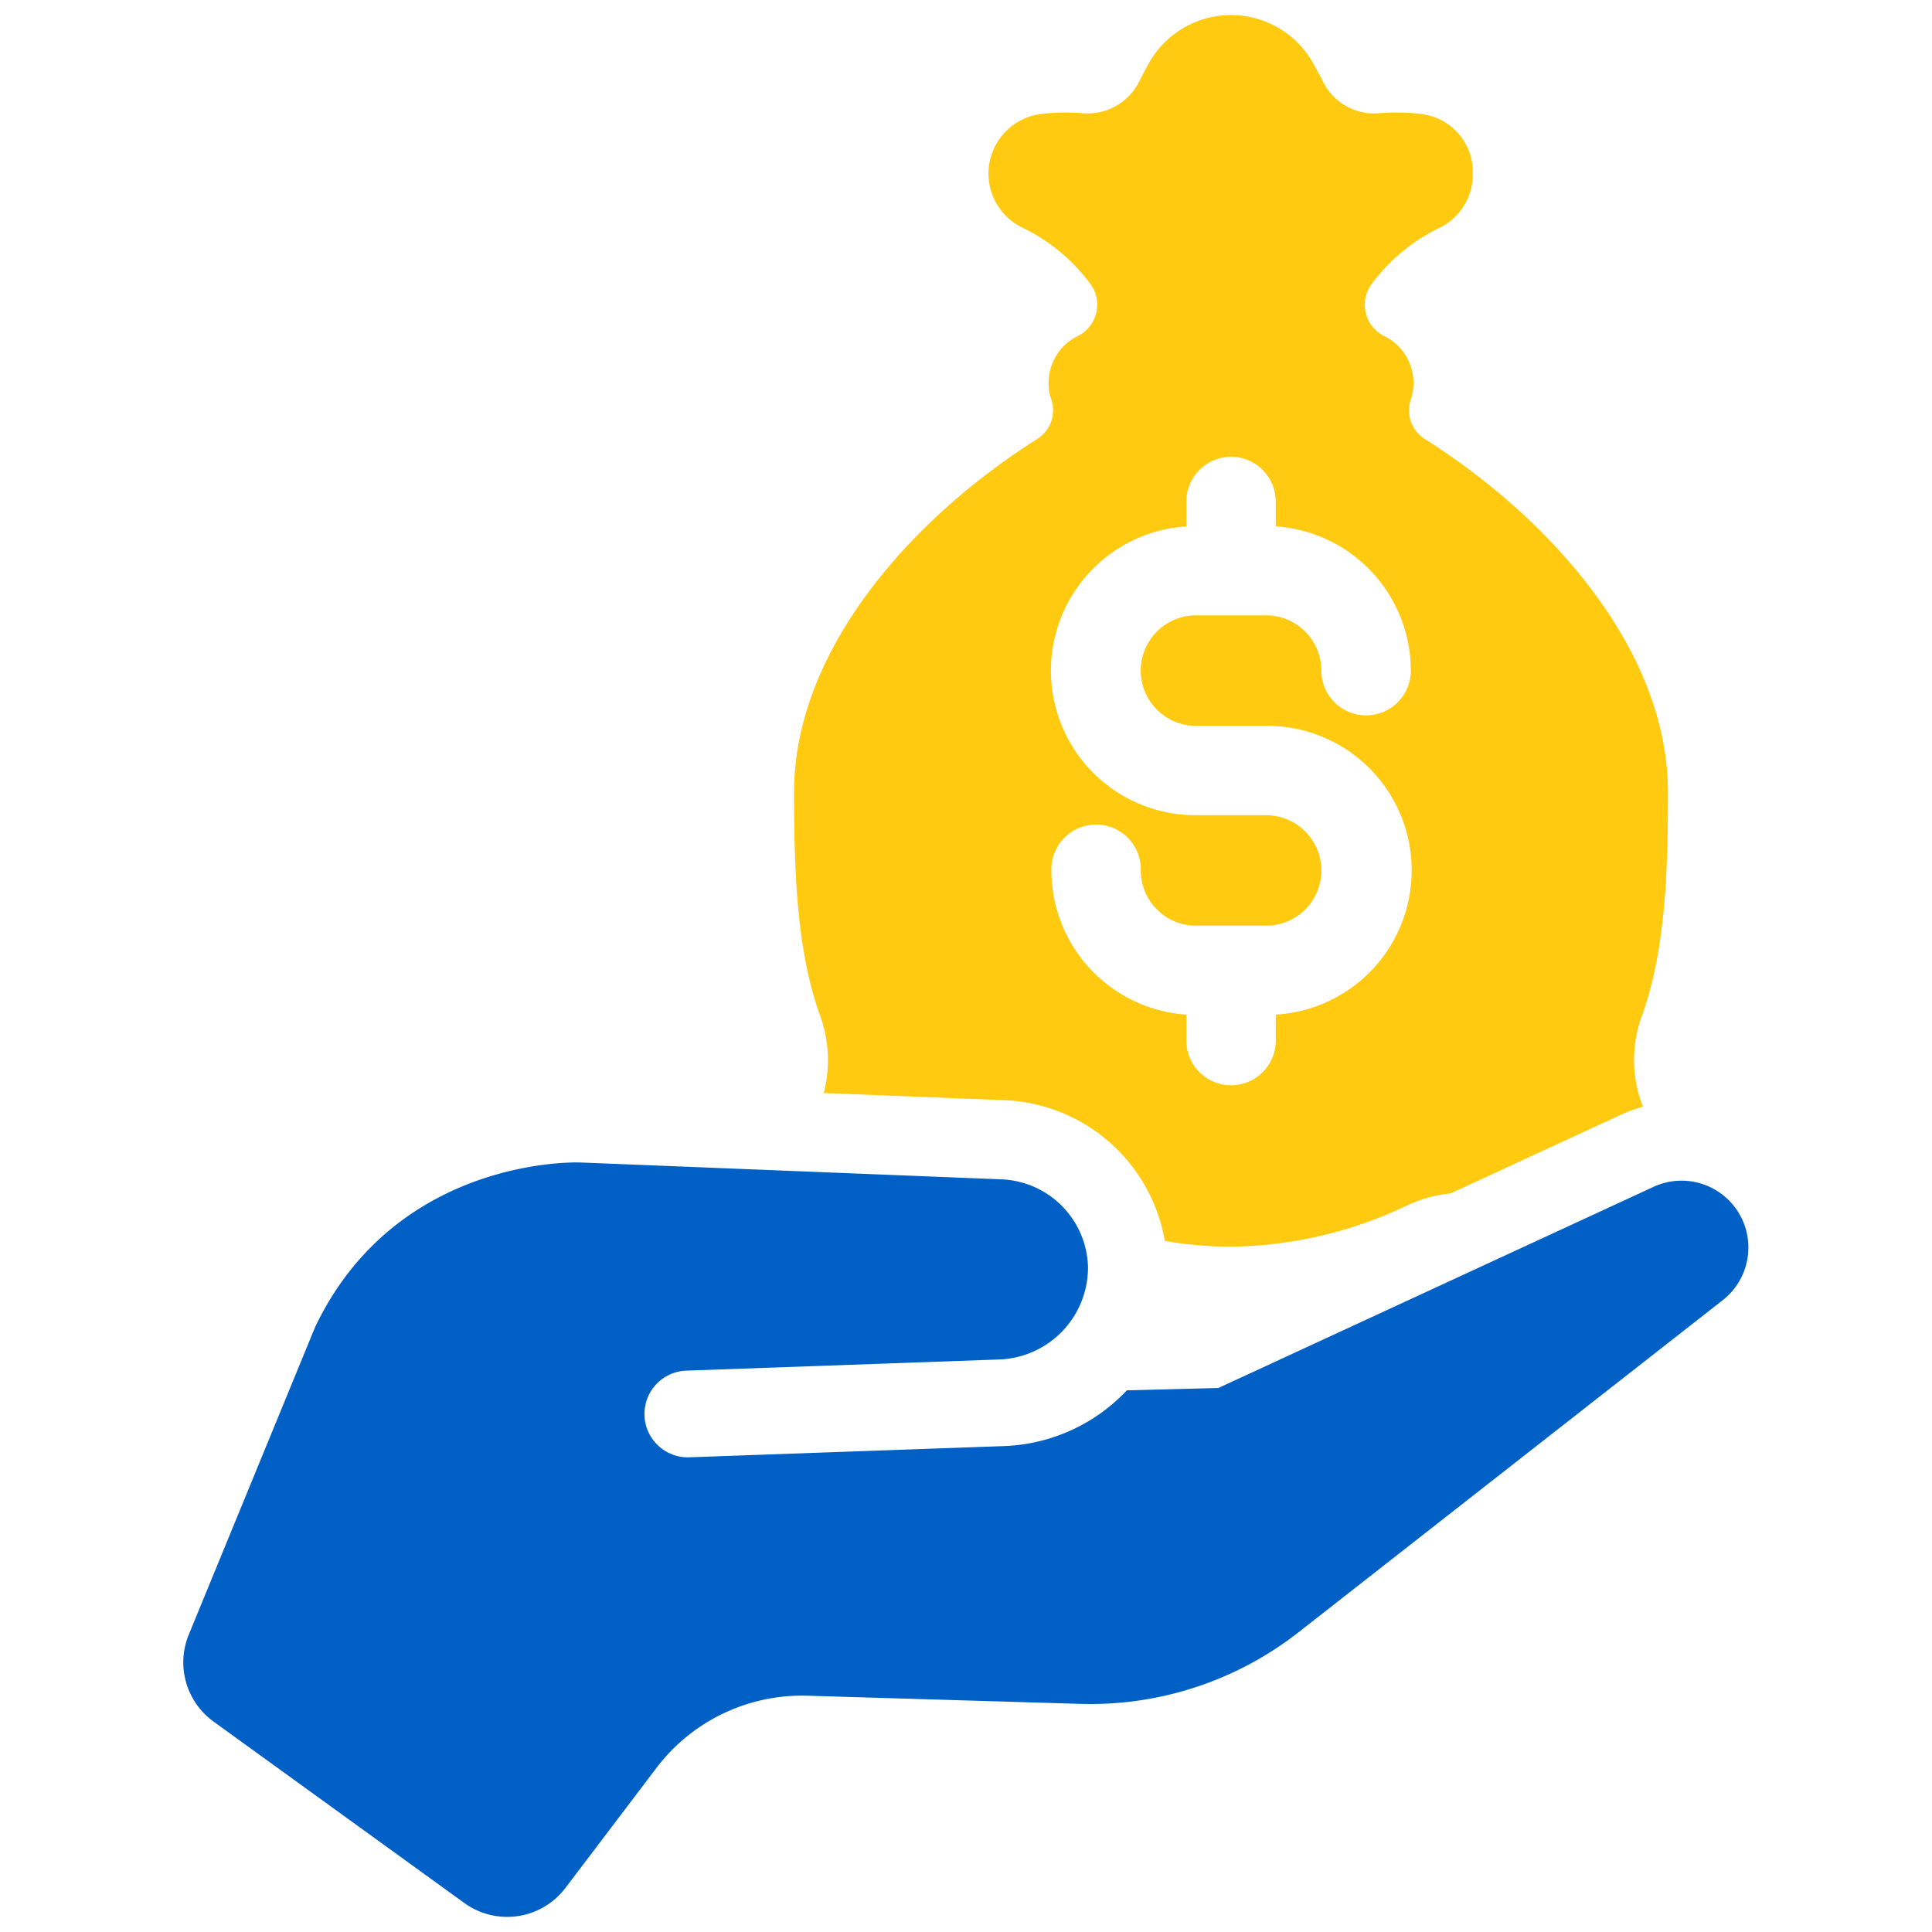
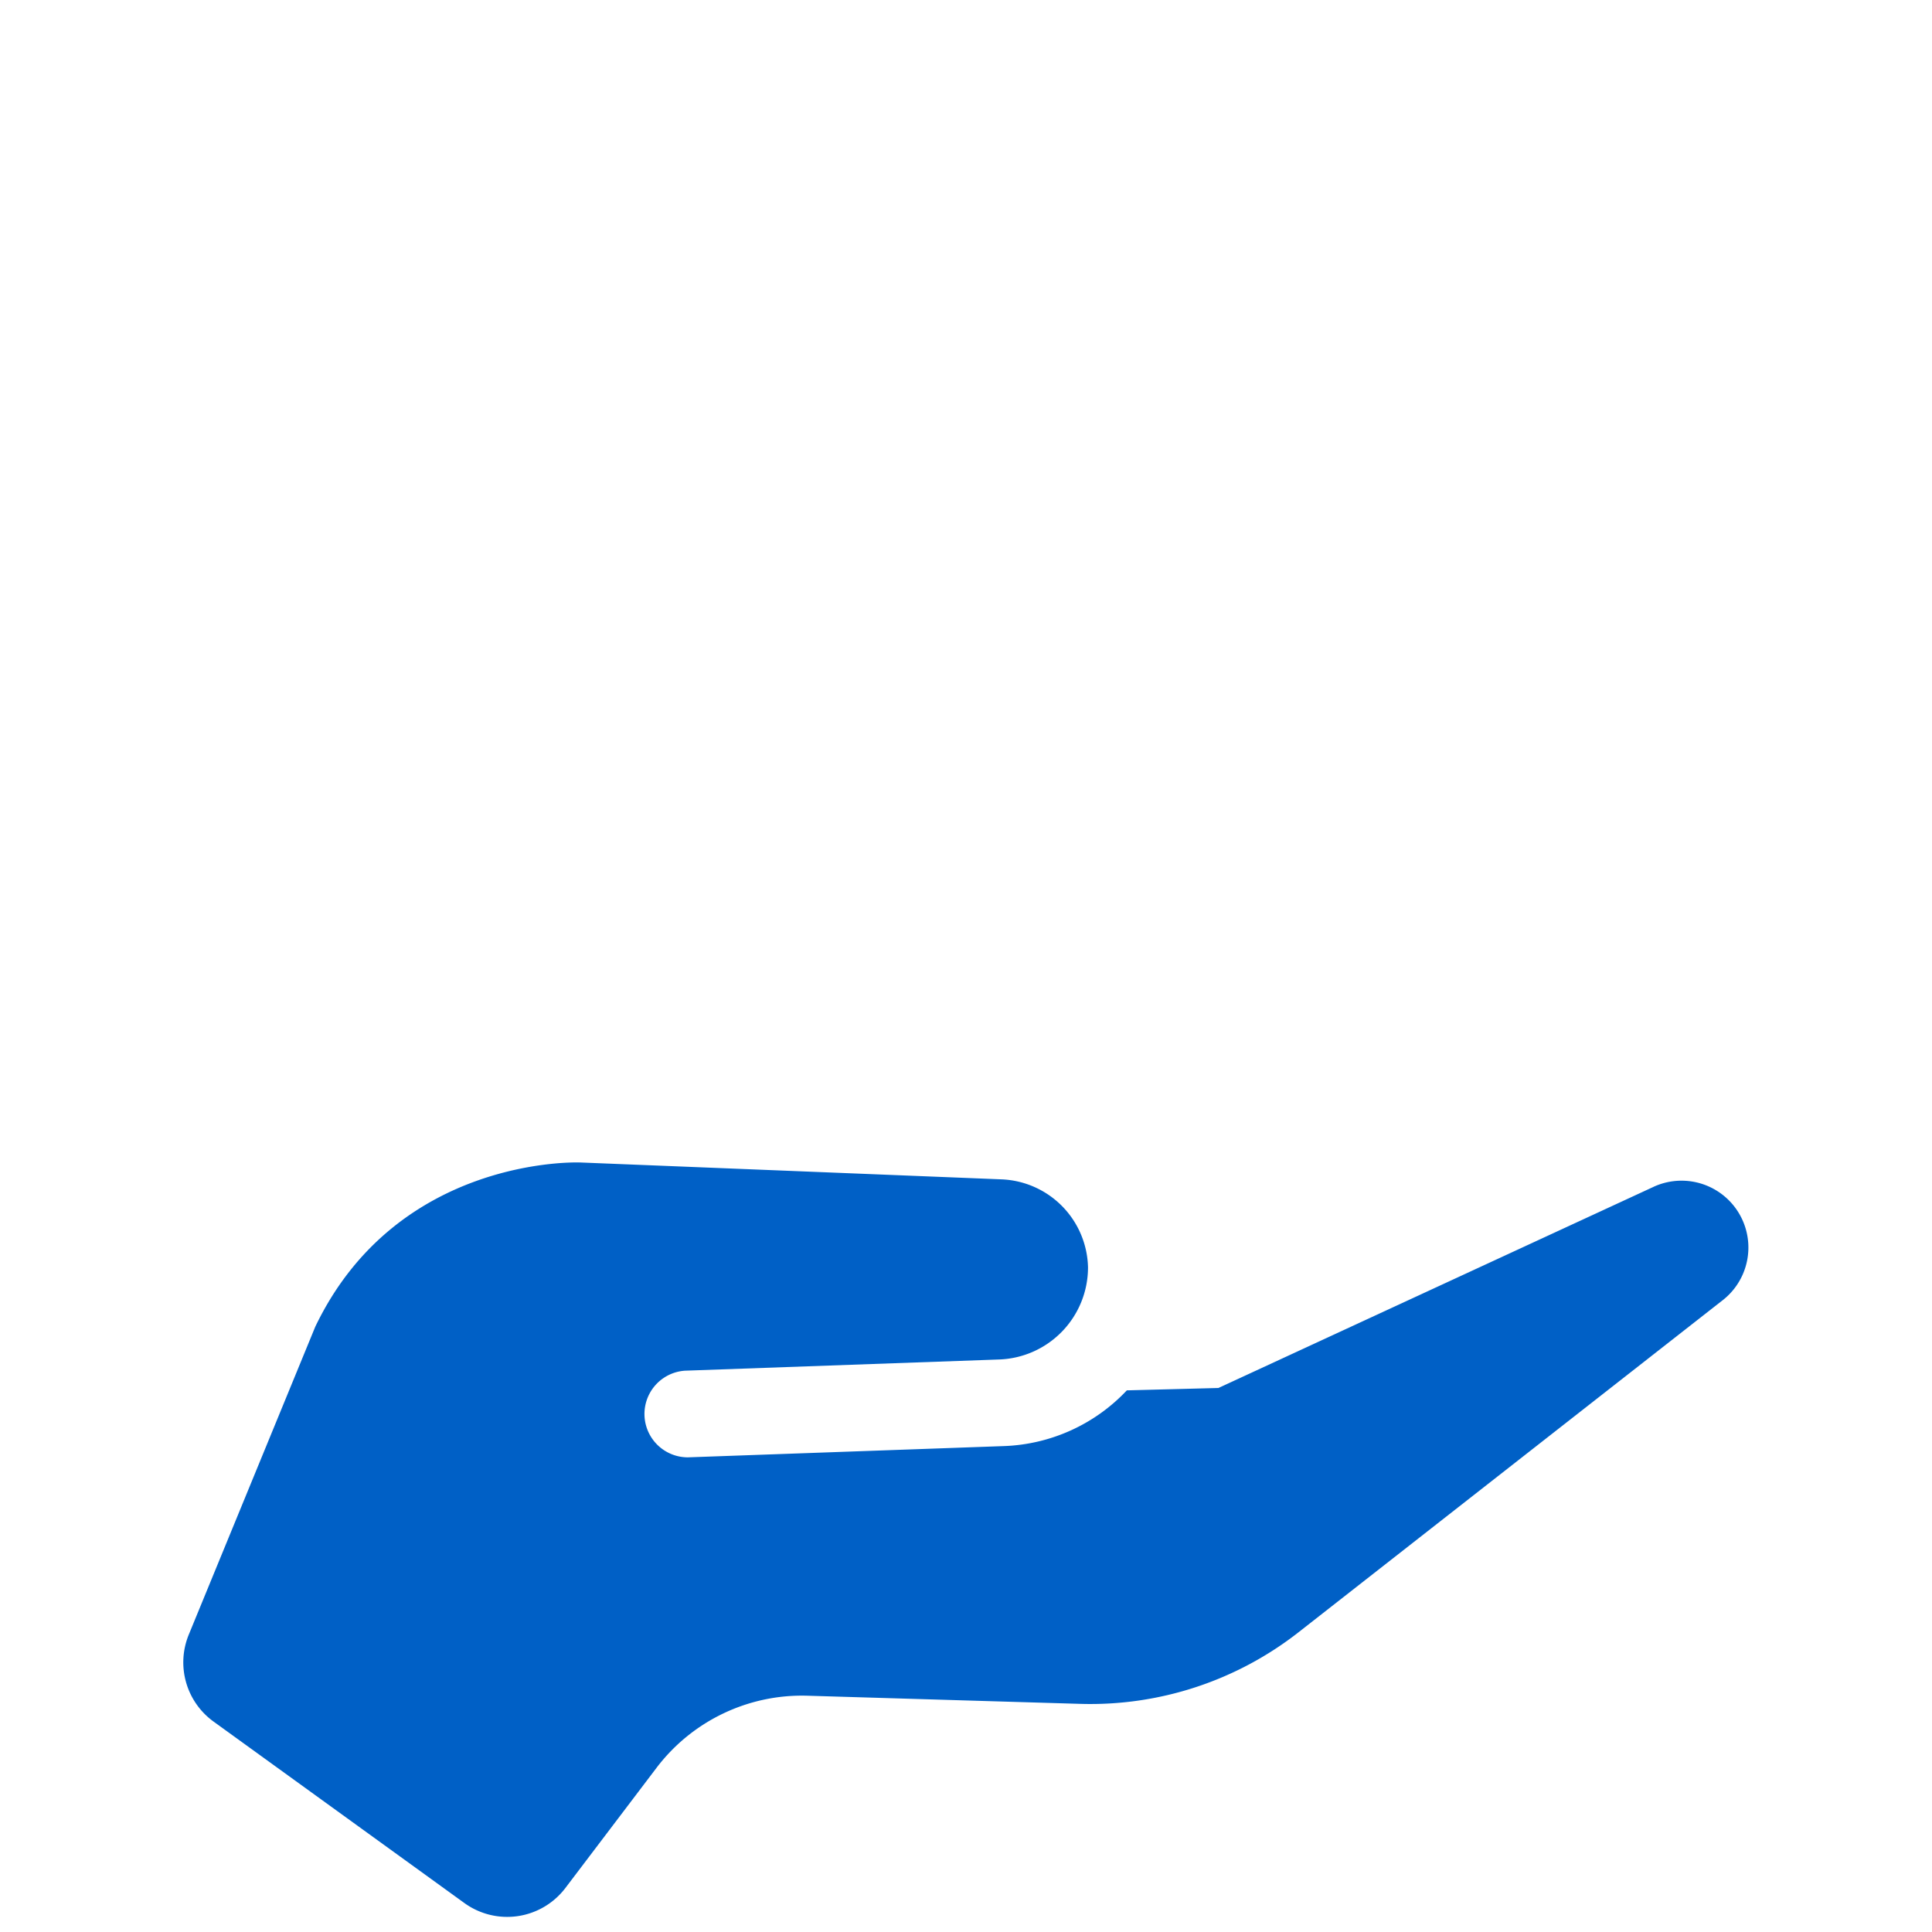
<svg xmlns="http://www.w3.org/2000/svg" width="60" height="60" fill="none" viewBox="0 0 60 60">
  <path fill="#0060C6" d="m51.36 36.855-13.521 6.25-2.844.074a5.505 5.505 0 0 1-3.805 1.73l-9.822.35a1.347 1.347 0 0 1-.096-2.691l9.722-.347a2.861 2.861 0 0 0 2.795-2.86 2.798 2.798 0 0 0-2.684-2.735L18 36.101v.003-.002s-5.657-.227-8.21 5.103l-3.927 9.559a2.268 2.268 0 0 0 .768 2.7l7.79 5.636a2.269 2.269 0 0 0 3.138-.467l2.828-3.729a5.672 5.672 0 0 1 4.687-2.242l8.475.253a10.49 10.49 0 0 0 6.78-2.225l13.18-10.318a2.076 2.076 0 0 0-2.15-3.517Z" />
-   <path fill="#FFCA10" d="M50.996 31.537c.715-2.002.804-4.38.804-6.93 0-4.487-3.749-8.58-7.57-10.985a1.053 1.053 0 0 1-.41-1.233c.126-.39.099-.814-.077-1.184a1.59 1.59 0 0 0-.746-.764 1.087 1.087 0 0 1-.389-1.636 5.752 5.752 0 0 1 2.074-1.72A1.84 1.84 0 0 0 45.74 5.39a1.814 1.814 0 0 0-1.578-1.846 6.35 6.35 0 0 0-1.345-.026 1.775 1.775 0 0 1-1.72-.966 18.167 18.167 0 0 0-.309-.576 2.923 2.923 0 0 0-5.116 0c-.107.192-.21.384-.304.576a1.79 1.79 0 0 1-1.725.966 6.3 6.3 0 0 0-1.372.03 1.866 1.866 0 0 0-.491 3.536c.817.4 1.528.99 2.073 1.72a1.087 1.087 0 0 1-.389 1.636 1.59 1.59 0 0 0-.746.764c-.175.37-.202.794-.076 1.184a1.052 1.052 0 0 1-.411 1.233c-3.82 2.404-7.57 6.498-7.57 10.984 0 2.552.09 4.929.805 6.931.283.772.323 1.613.116 2.409l5.621.223a5.27 5.27 0 0 1 4.97 4.37c.678.119 1.366.178 2.055.18a13.067 13.067 0 0 0 5.487-1.288c.42-.198.87-.322 1.332-.366l5.282-2.44c.224-.102.456-.187.693-.255a3.967 3.967 0 0 1-.027-2.833Zm-13.853-8.995h2.176a4.488 4.488 0 0 1 .3 8.968v.769a1.388 1.388 0 1 1-2.775 0v-.769a4.494 4.494 0 0 1-4.192-4.477 1.388 1.388 0 1 1 2.775 0 1.716 1.716 0 0 0 1.716 1.715h2.176a1.715 1.715 0 0 0 .657-3.3 1.717 1.717 0 0 0-.657-.131h-2.176a4.489 4.489 0 0 1-.3-8.969v-.773a1.387 1.387 0 0 1 2.776 0v.773a4.497 4.497 0 0 1 4.196 4.478 1.39 1.39 0 0 1-2.78 0 1.716 1.716 0 0 0-1.716-1.716h-2.176a1.716 1.716 0 0 0 0 3.432Z" />
</svg>